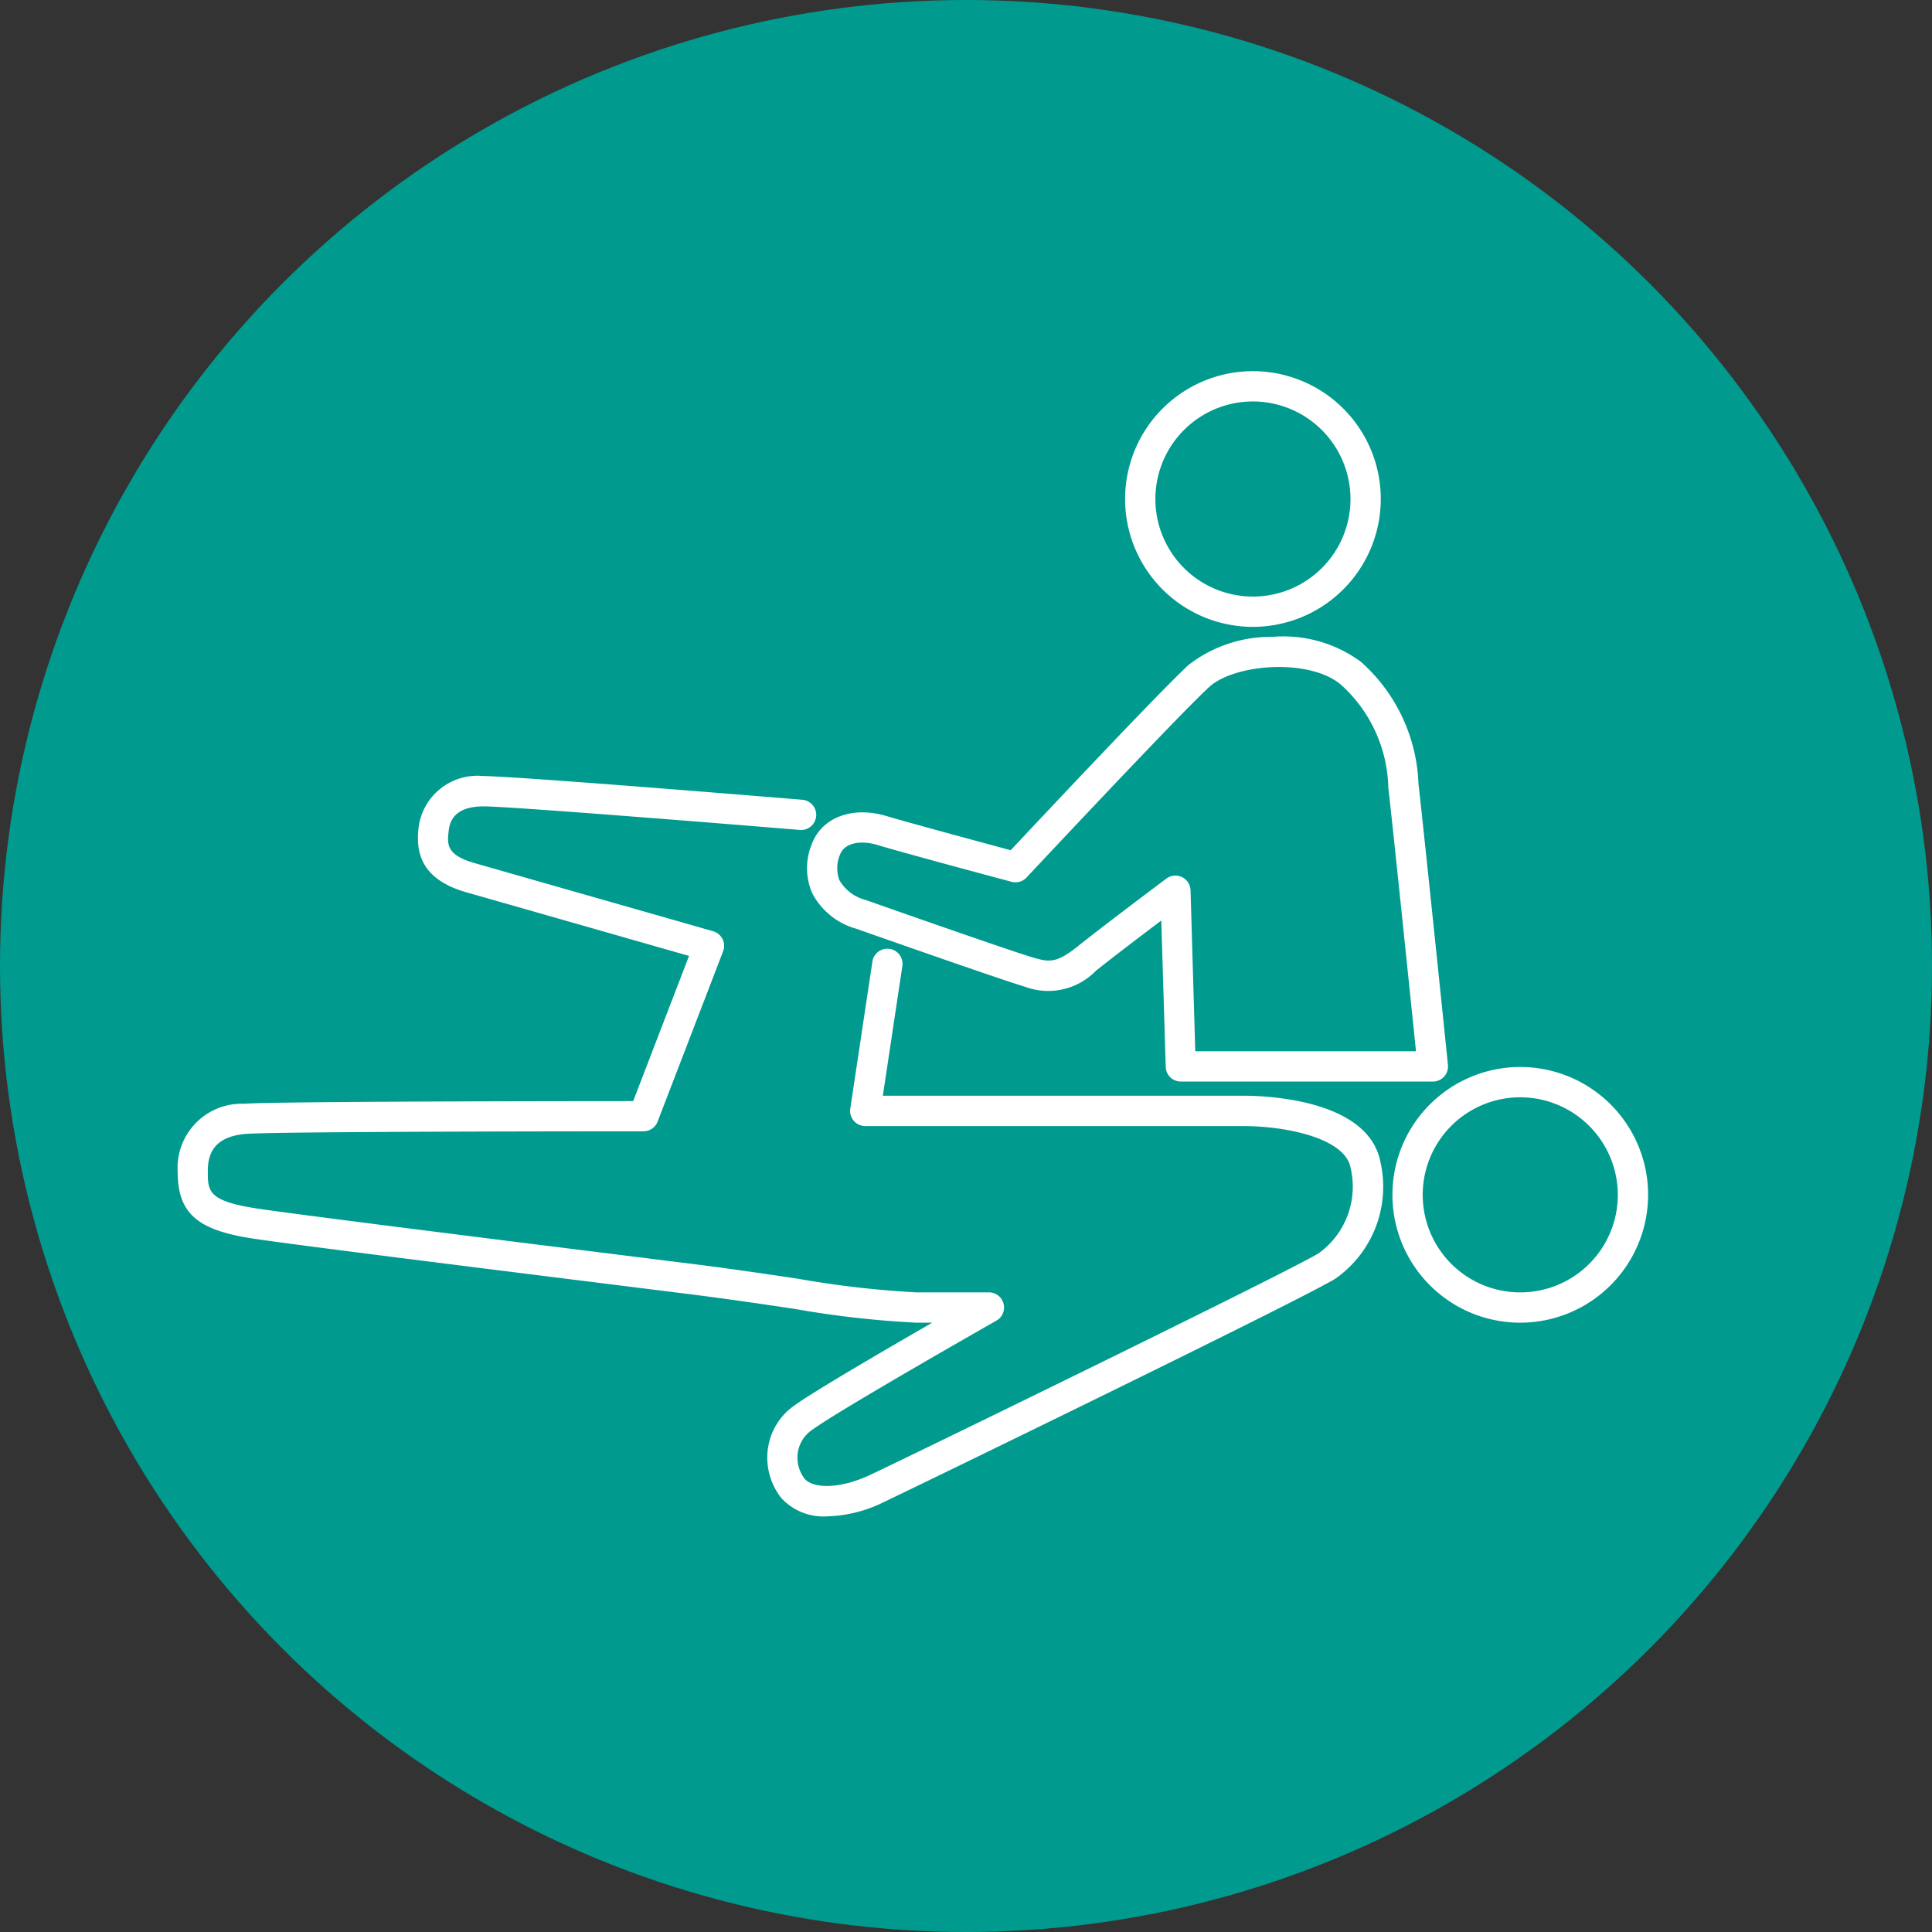
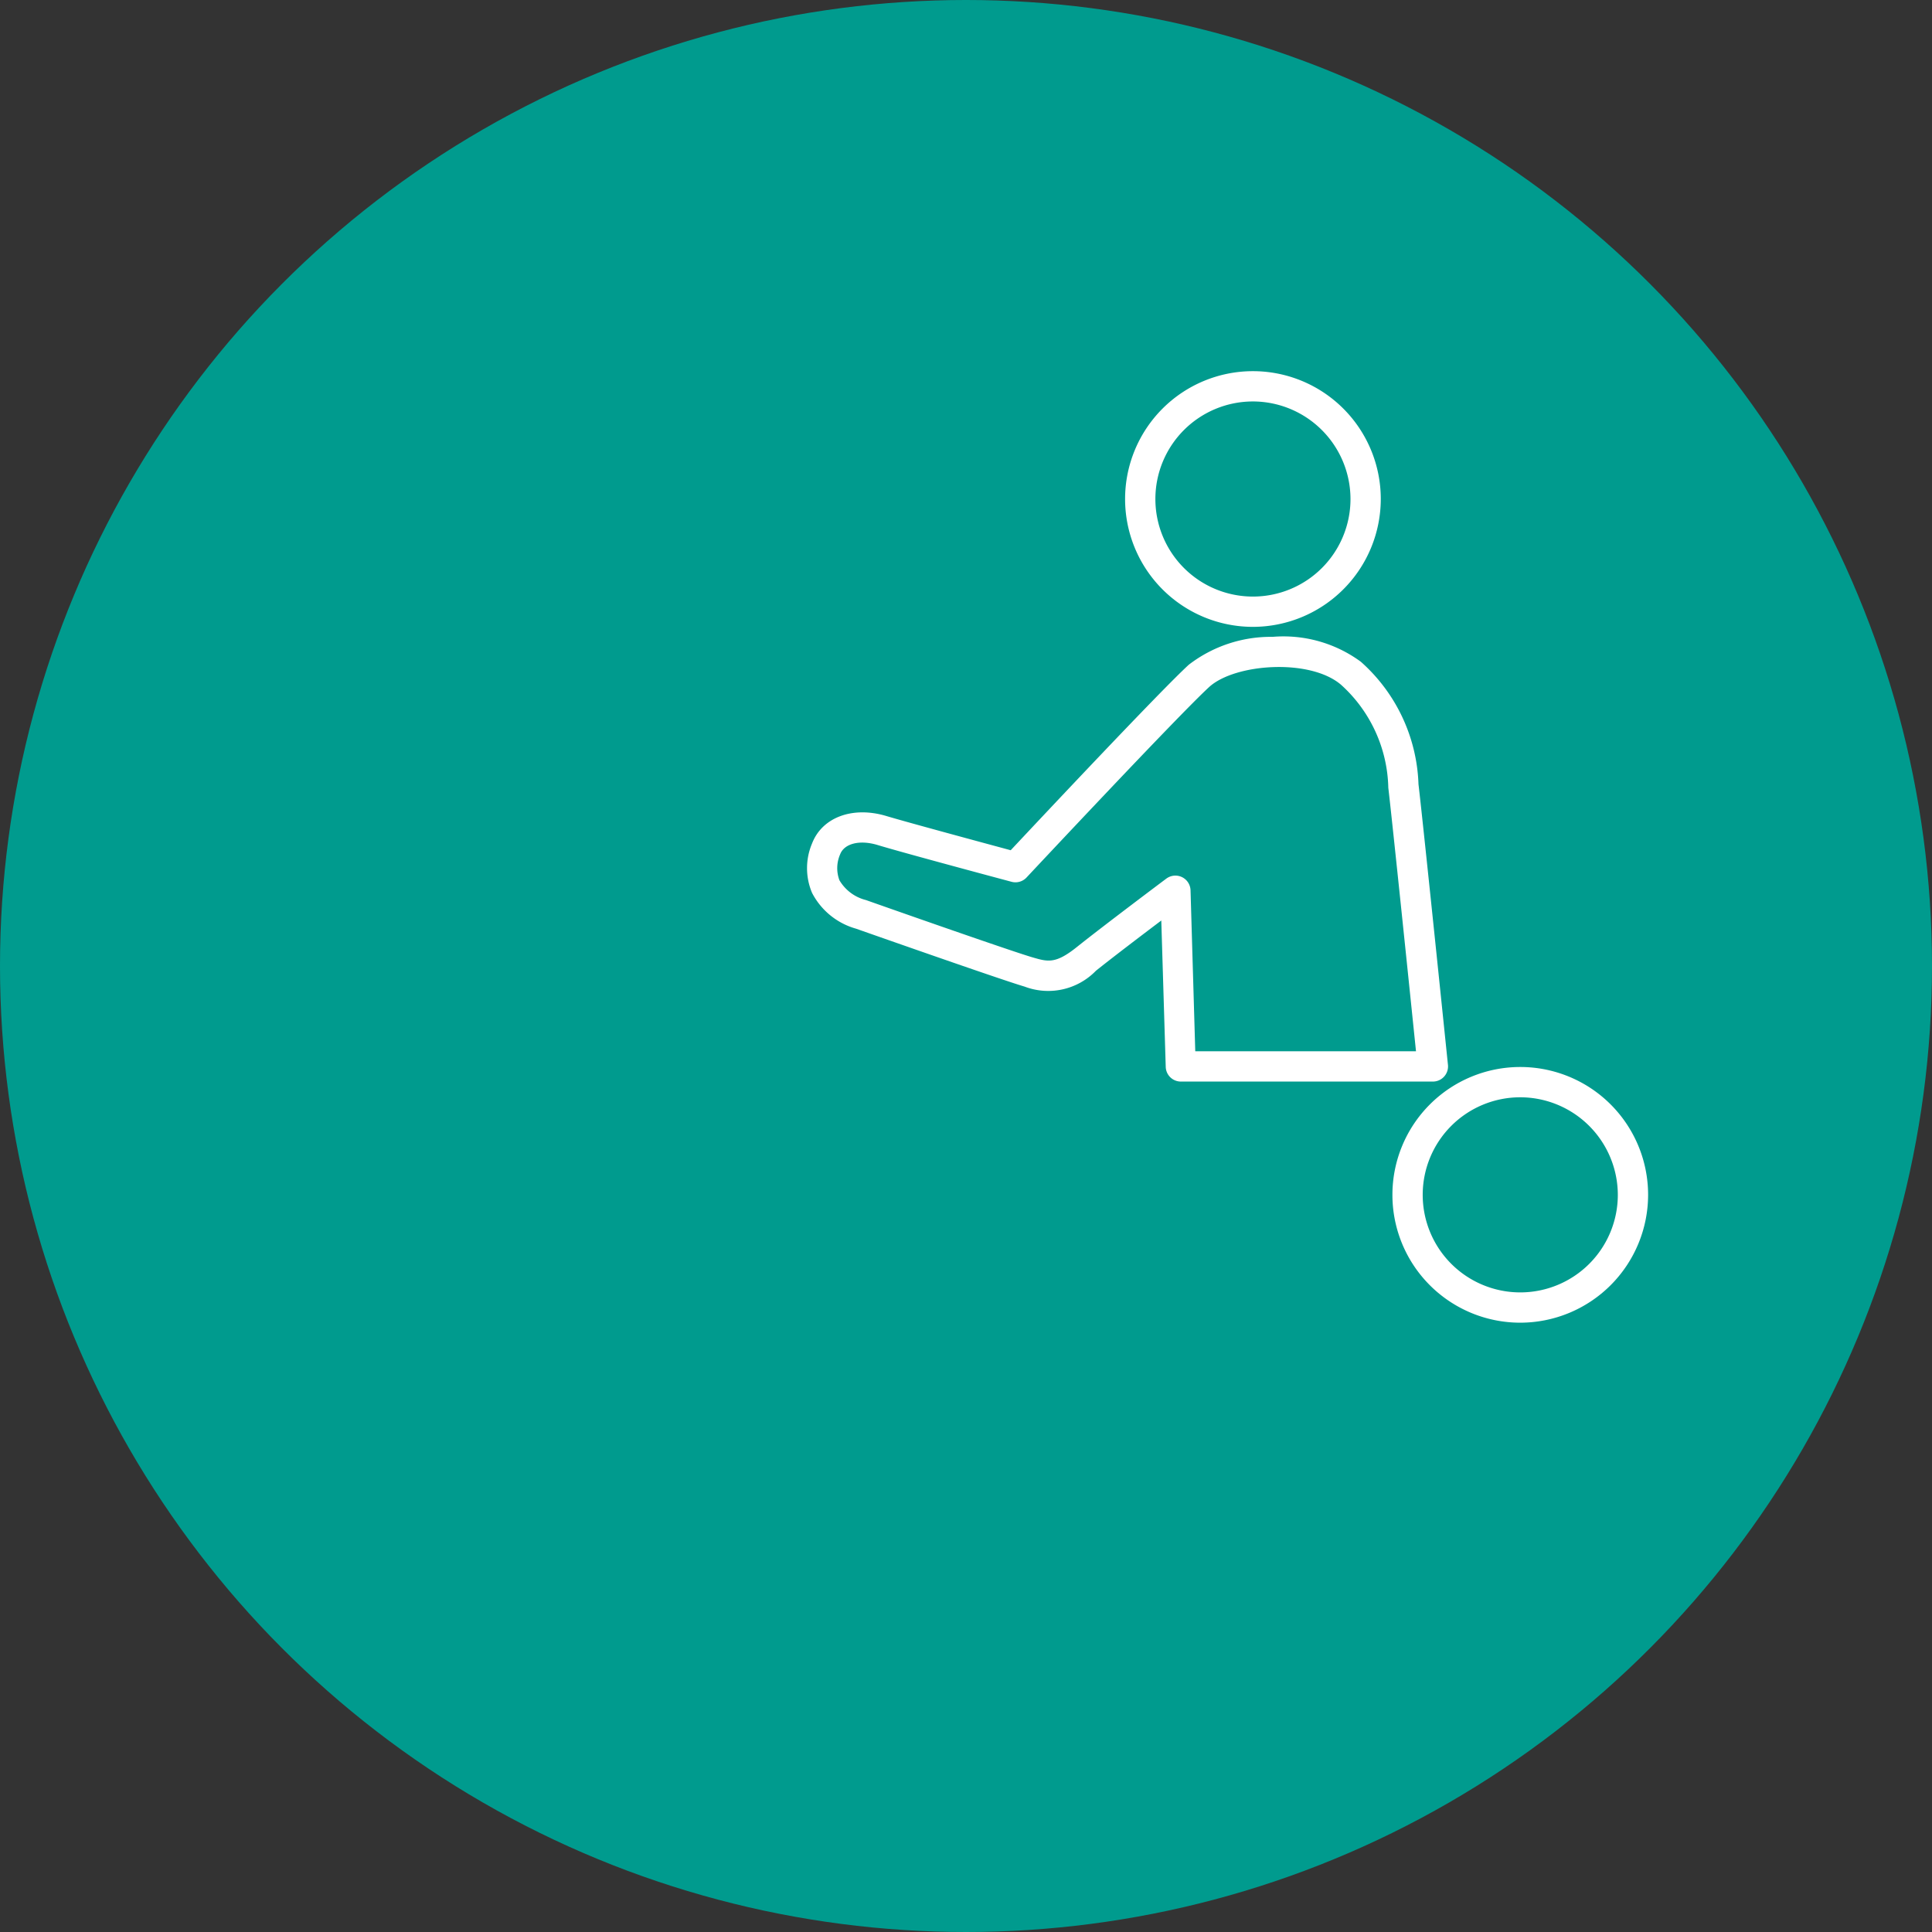
<svg xmlns="http://www.w3.org/2000/svg" width="87" height="87" viewBox="0 0 87 87">
  <rect x="0" y="0" width="87" height="87" fill="#333333" stroke="none" />
  <defs>
    <clipPath id="clip-path">
      <rect id="長方形_2857" data-name="長方形 2857" width="66.216" height="51.57" fill="#fff" />
    </clipPath>
  </defs>
  <g id="グループ_6585" data-name="グループ 6585" transform="translate(-129 -9716.307)">
    <circle id="楕円形_850" data-name="楕円形 850" cx="43.5" cy="43.5" r="43.5" transform="translate(129 9716.307)" fill="#009b8e" />
    <g id="グループ_5716" data-name="グループ 5716" transform="translate(137 9733.021)" clip-path="url(#clip-path)">
      <path id="パス_5173" data-name="パス 5173" d="M381.072,11.514a5.757,5.757,0,1,1,5.757-5.757,5.763,5.763,0,0,1-5.757,5.757m0-10.15a4.393,4.393,0,1,0,4.393,4.393,4.4,4.4,0,0,0-4.393-4.393" transform="translate(-332.651)" fill="#fff" />
      <path id="パス_5174" data-name="パス 5174" d="M486.97,287.16a5.757,5.757,0,1,1,5.757-5.757,5.763,5.763,0,0,1-5.757,5.757m0-10.15a4.393,4.393,0,1,0,4.393,4.393,4.4,4.4,0,0,0-4.393-4.393" transform="translate(-426.511 -244.312)" fill="#fff" />
      <path id="パス_5175" data-name="パス 5175" d="M277.542,125.24H266.185a.682.682,0,0,1-.682-.662l-.2-6.59c-.928.7-2.241,1.7-2.944,2.263a2.993,2.993,0,0,1-3.21.713c-1.037-.3-7.527-2.586-7.593-2.609a3.206,3.206,0,0,1-1.978-1.609,2.852,2.852,0,0,1,0-2.231c.457-1.18,1.832-1.686,3.344-1.233.961.288,4.427,1.224,5.6,1.541,1.318-1.407,6.747-7.188,8.019-8.353a6.053,6.053,0,0,1,3.772-1.256,5.884,5.884,0,0,1,3.978,1.123,7.72,7.72,0,0,1,2.594,5.513c.234,1.988,1.316,12.532,1.327,12.638a.682.682,0,0,1-.679.752m-10.7-1.364h9.94c-.253-2.46-1.051-10.2-1.247-11.866a6.429,6.429,0,0,0-2.127-4.637c-1.4-1.2-4.784-.957-5.94.1-1.381,1.266-8.156,8.506-8.224,8.578a.682.682,0,0,1-.675.193c-.2-.053-4.862-1.3-6.038-1.658-.8-.24-1.492-.068-1.68.419a1.556,1.556,0,0,0-.033,1.169,1.927,1.927,0,0,0,1.193.892c2.615.923,6.773,2.372,7.514,2.584.687.2,1.031.294,1.983-.467,1.175-.94,3.913-2.995,4.03-3.081a.682.682,0,0,1,1.091.525Z" transform="translate(-221.009 -93.25)" fill="#fff" />
-       <path id="パス_5176" data-name="パス 5176" d="M29.241,193.74a2.581,2.581,0,0,1-2.056-.824,2.946,2.946,0,0,1-.611-2.188,2.848,2.848,0,0,1,1.206-1.987c.849-.617,4-2.455,6.2-3.723h-.712a44.471,44.471,0,0,1-5.535-.629c-1.427-.212-3.045-.452-4.825-.674l-2.461-.307c-5.61-.7-15-1.869-17.029-2.174C.861,180.851,0,180.085,0,178.2a2.888,2.888,0,0,1,2.99-3.04c1.414-.109,14.78-.119,17.523-.12l2.515-6.538L13,165.637c-2.152-.615-2.275-1.917-2.142-2.983a2.67,2.67,0,0,1,2.919-2.25c1.428,0,13.81,1.021,14.336,1.065a.682.682,0,1,1-.112,1.359c-4.44-.367-13.126-1.06-14.224-1.06-.951,0-1.478.355-1.566,1.055-.079.631-.141,1.129,1.163,1.5l10.74,3.069a.682.682,0,0,1,.449.9l-2.95,7.671a.682.682,0,0,1-.637.437c-.164,0-16.4,0-17.887.116-1.551.119-1.731,1.016-1.731,1.68,0,.9,0,1.348,2.252,1.686,2.012.3,11.391,1.471,16.995,2.169l2.462.307c1.8.225,3.421.466,4.856.679a44.054,44.054,0,0,0,5.334.615h3.274a.682.682,0,0,1,.337,1.275c-.07.04-7.039,4-8.292,4.915a1.506,1.506,0,0,0-.654,1.052,1.583,1.583,0,0,0,.305,1.146c.357.428,1.524.511,2.985-.18,2.116-1,19.2-9.325,20.189-9.982a3.7,3.7,0,0,0,1.419-3.83c-.259-1.382-3.023-1.884-4.818-1.884H30.963a.682.682,0,0,1-.674-.783l.994-6.609a.682.682,0,1,1,1.349.2l-.876,5.826H48.008c.935,0,5.624.144,6.158,3a5.057,5.057,0,0,1-2,5.216c-1.153.768-18.969,9.421-20.363,10.081a6.111,6.111,0,0,1-2.559.644" transform="translate(0 -142.17)" fill="#fff" />
    </g>
  </g>
</svg>